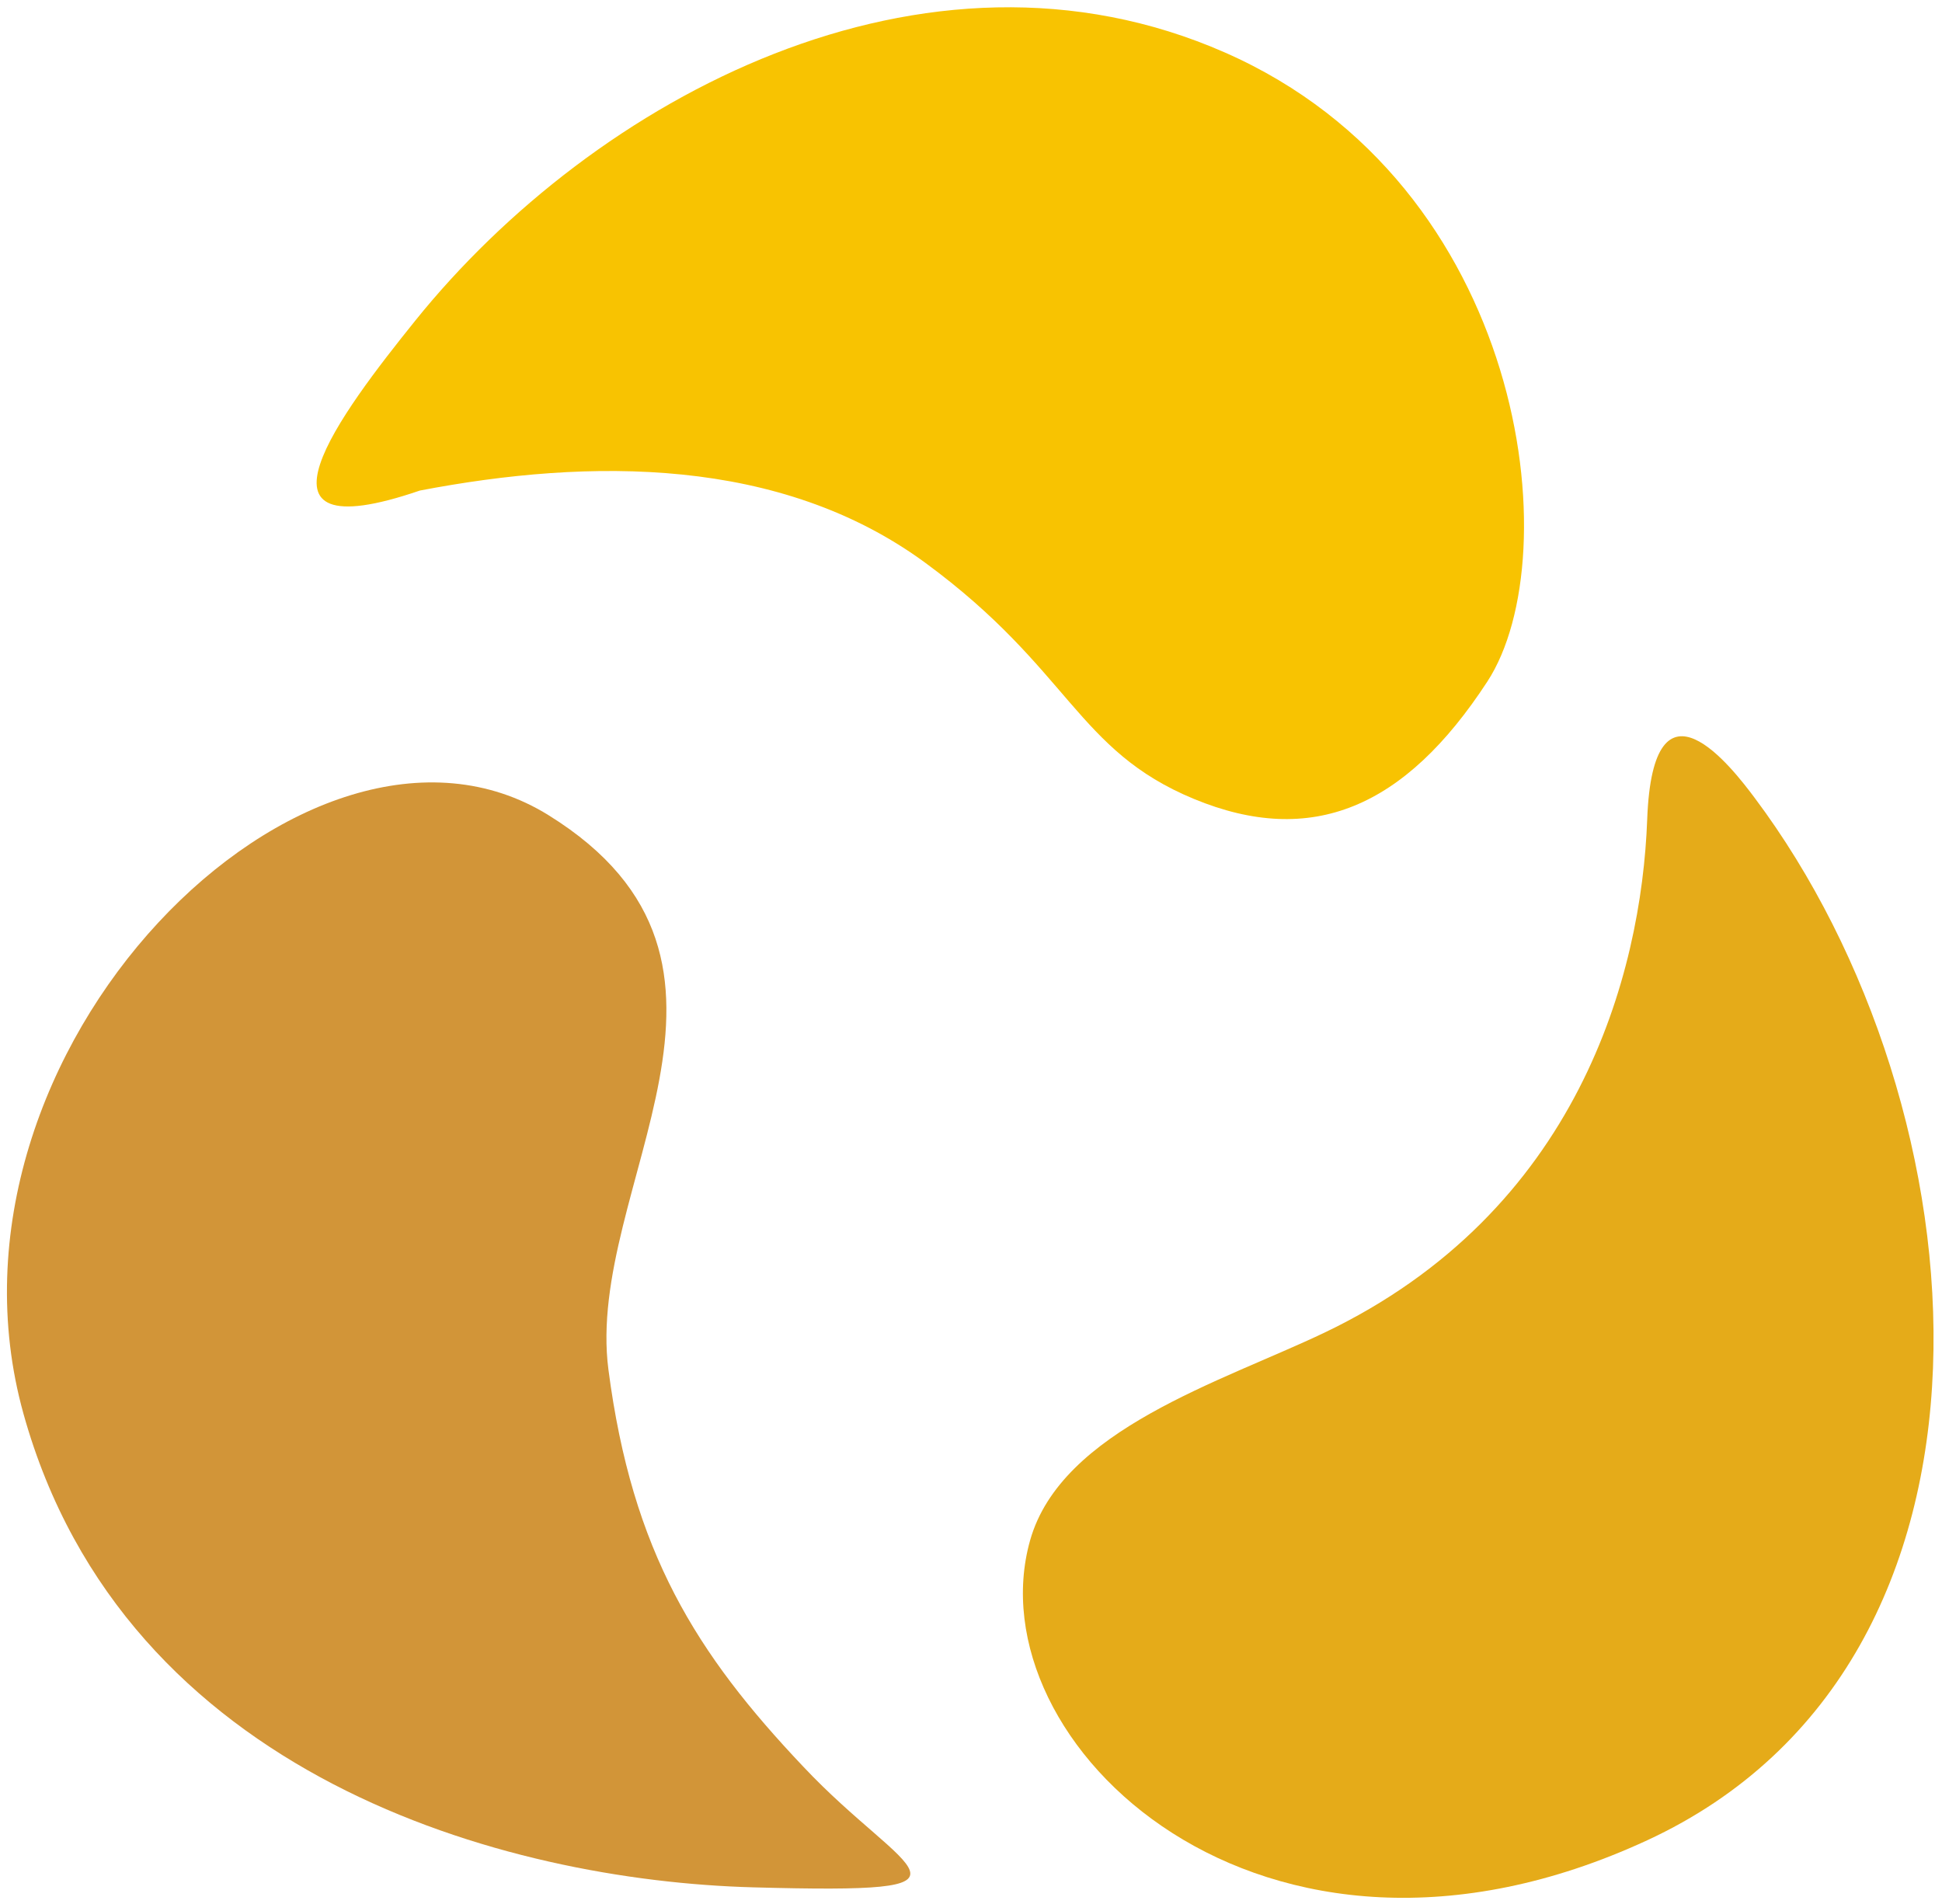
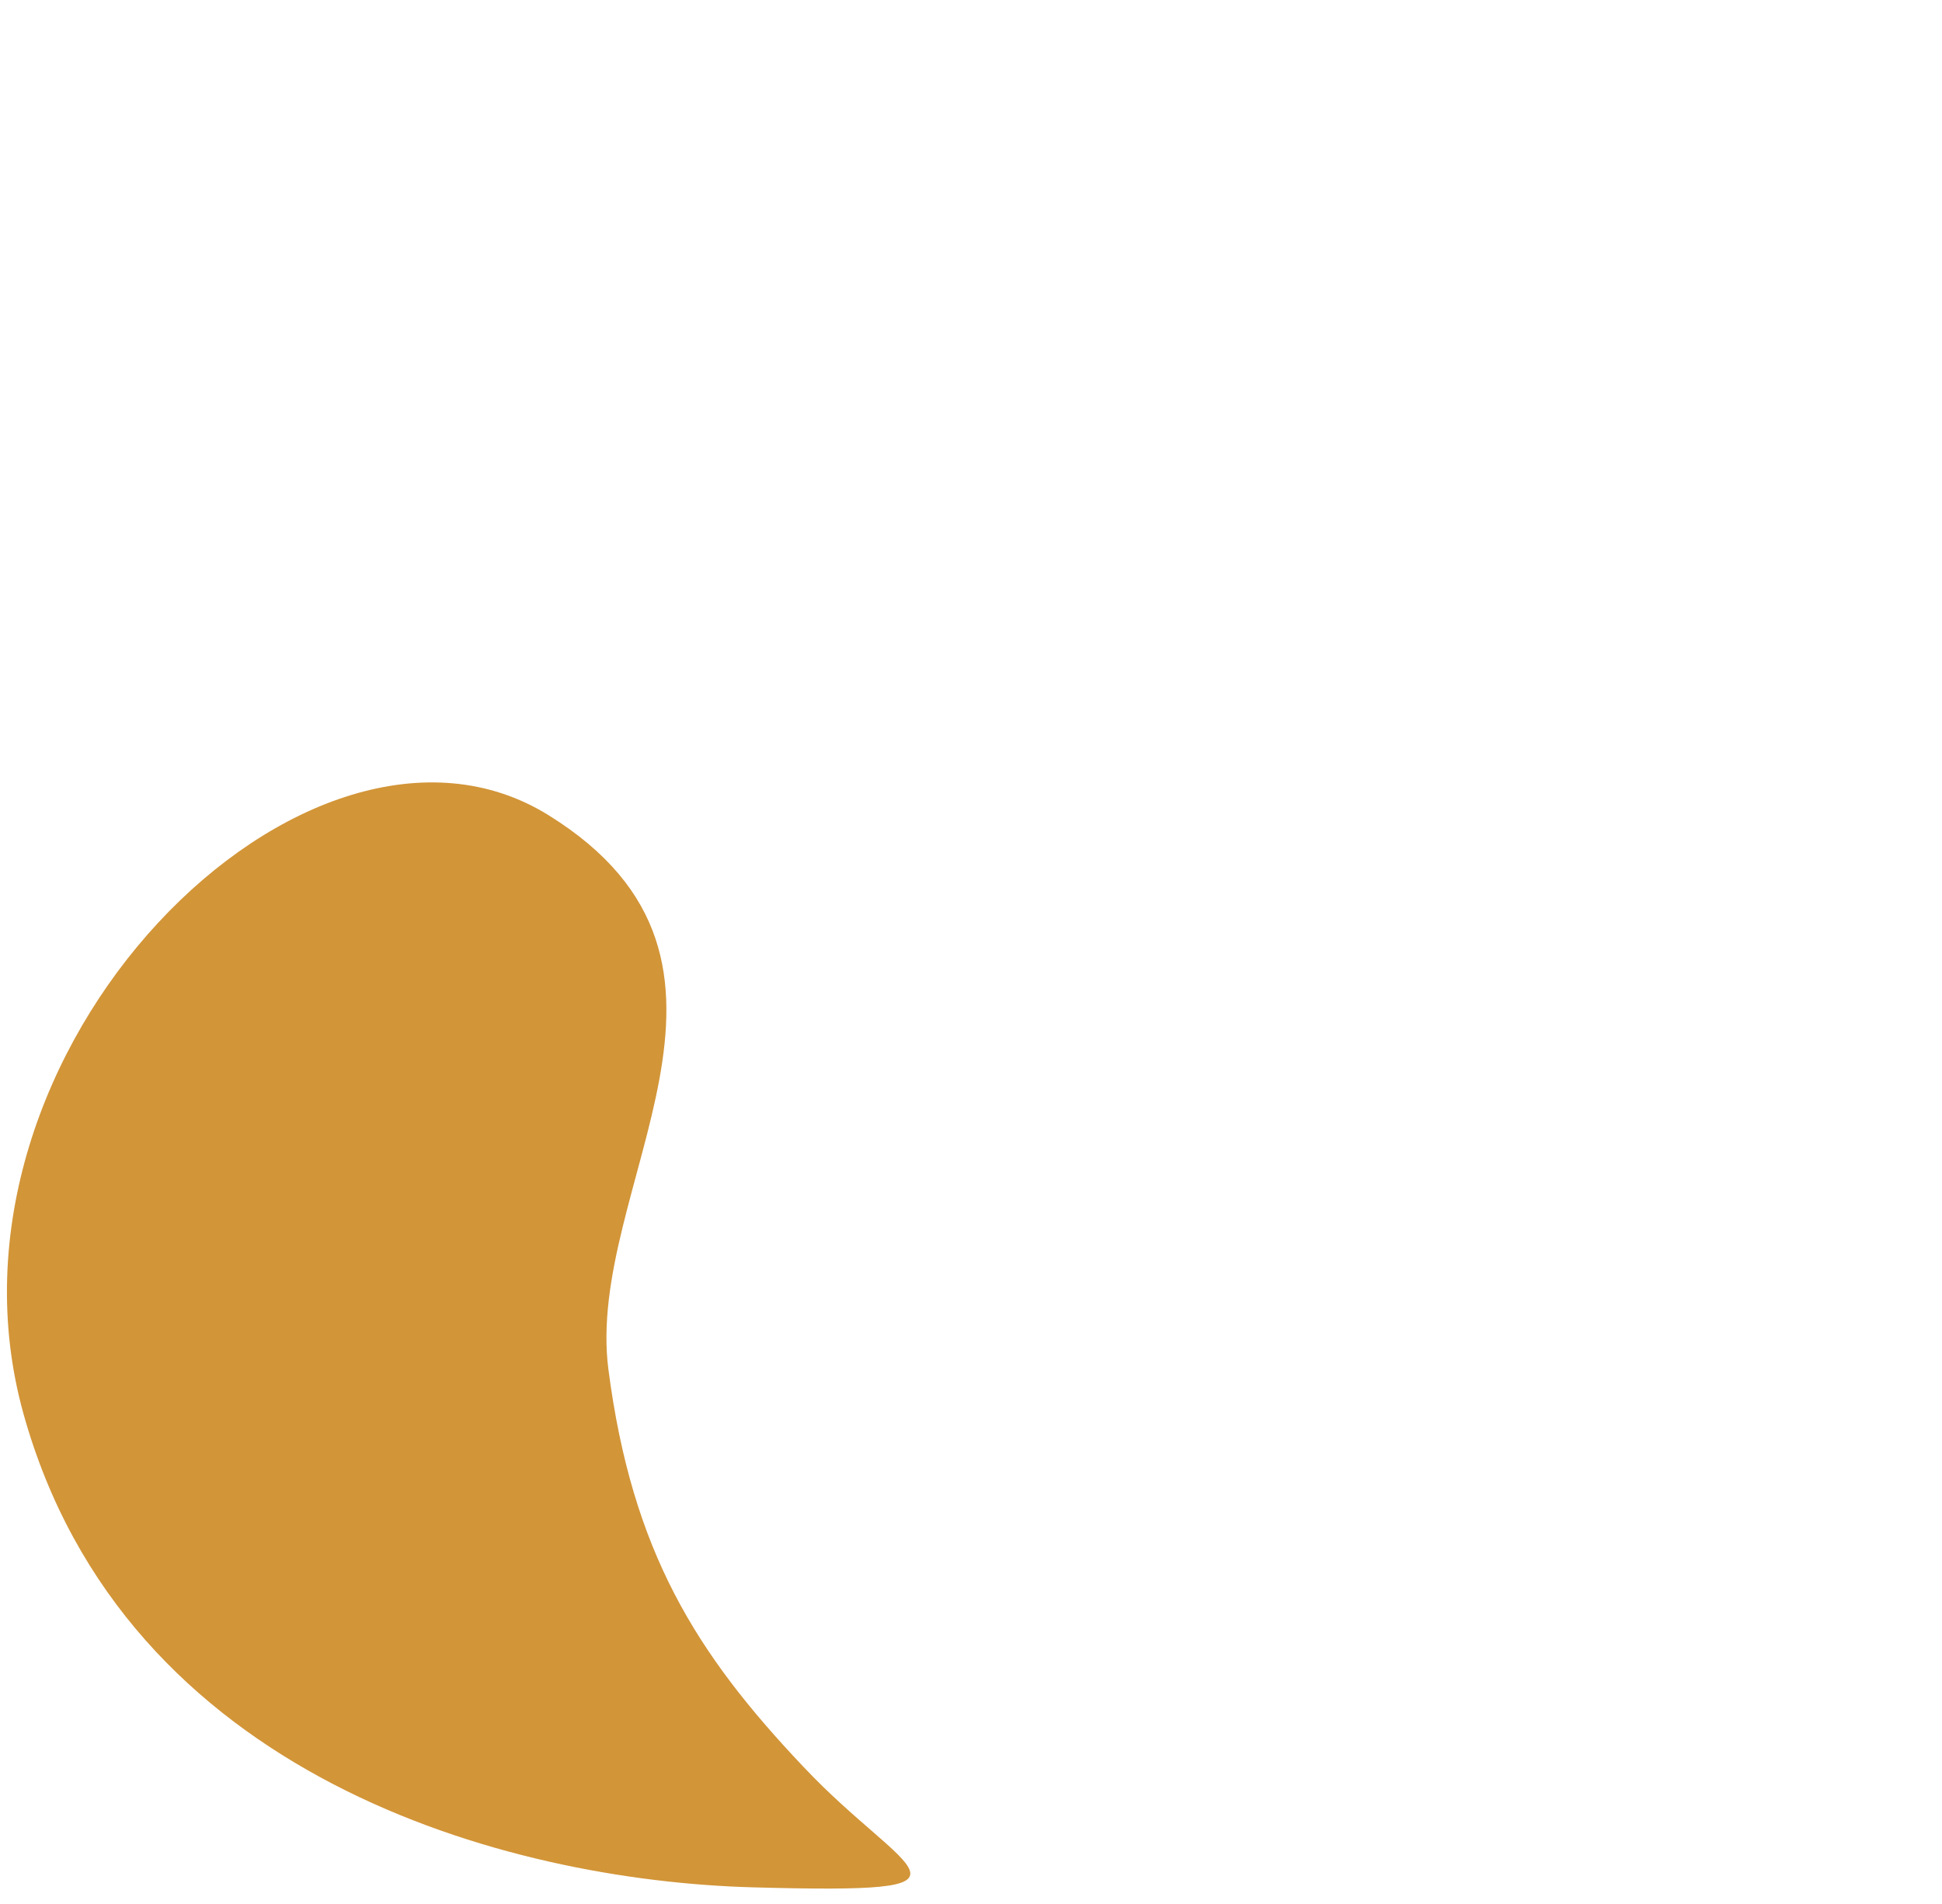
<svg xmlns="http://www.w3.org/2000/svg" width="154" height="151" viewBox="0 0 154 151" fill="none">
-   <path d="M97.154 4.172C121.015 14.673 124.479 44.028 117.945 54.047C111.411 64.066 104.016 67.214 94.679 63.353C85.342 59.492 84.885 53.089 73.393 44.641C61.901 36.193 46.797 36.313 33.296 38.899C18.571 43.943 27.055 32.726 32.924 25.434C47.107 7.813 73.293 -6.329 97.154 4.172Z" fill="#F8C301" />
-   <path d="M130.622 64.98C131.079 52.632 137.427 60.978 139.134 63.254C157.579 87.847 161.264 131.752 130.622 145.93C99.98 160.107 77.177 138.155 81.686 122.148C84.158 113.374 96.865 109.571 105.011 105.684C125.134 96.08 130.164 77.329 130.622 64.98Z" fill="#E5AB19" />
  <path d="M1.861 112.106C9.883 140.898 40.067 149.13 59.731 149.661C79.396 150.192 71.849 148.757 63.692 140.081C55.212 131.131 50.129 123.062 48.247 108.598C46.365 94.134 62.477 76.413 43.495 64.64C24.513 52.866 -6.161 83.314 1.861 112.106Z" fill="#D29538" />
</svg>